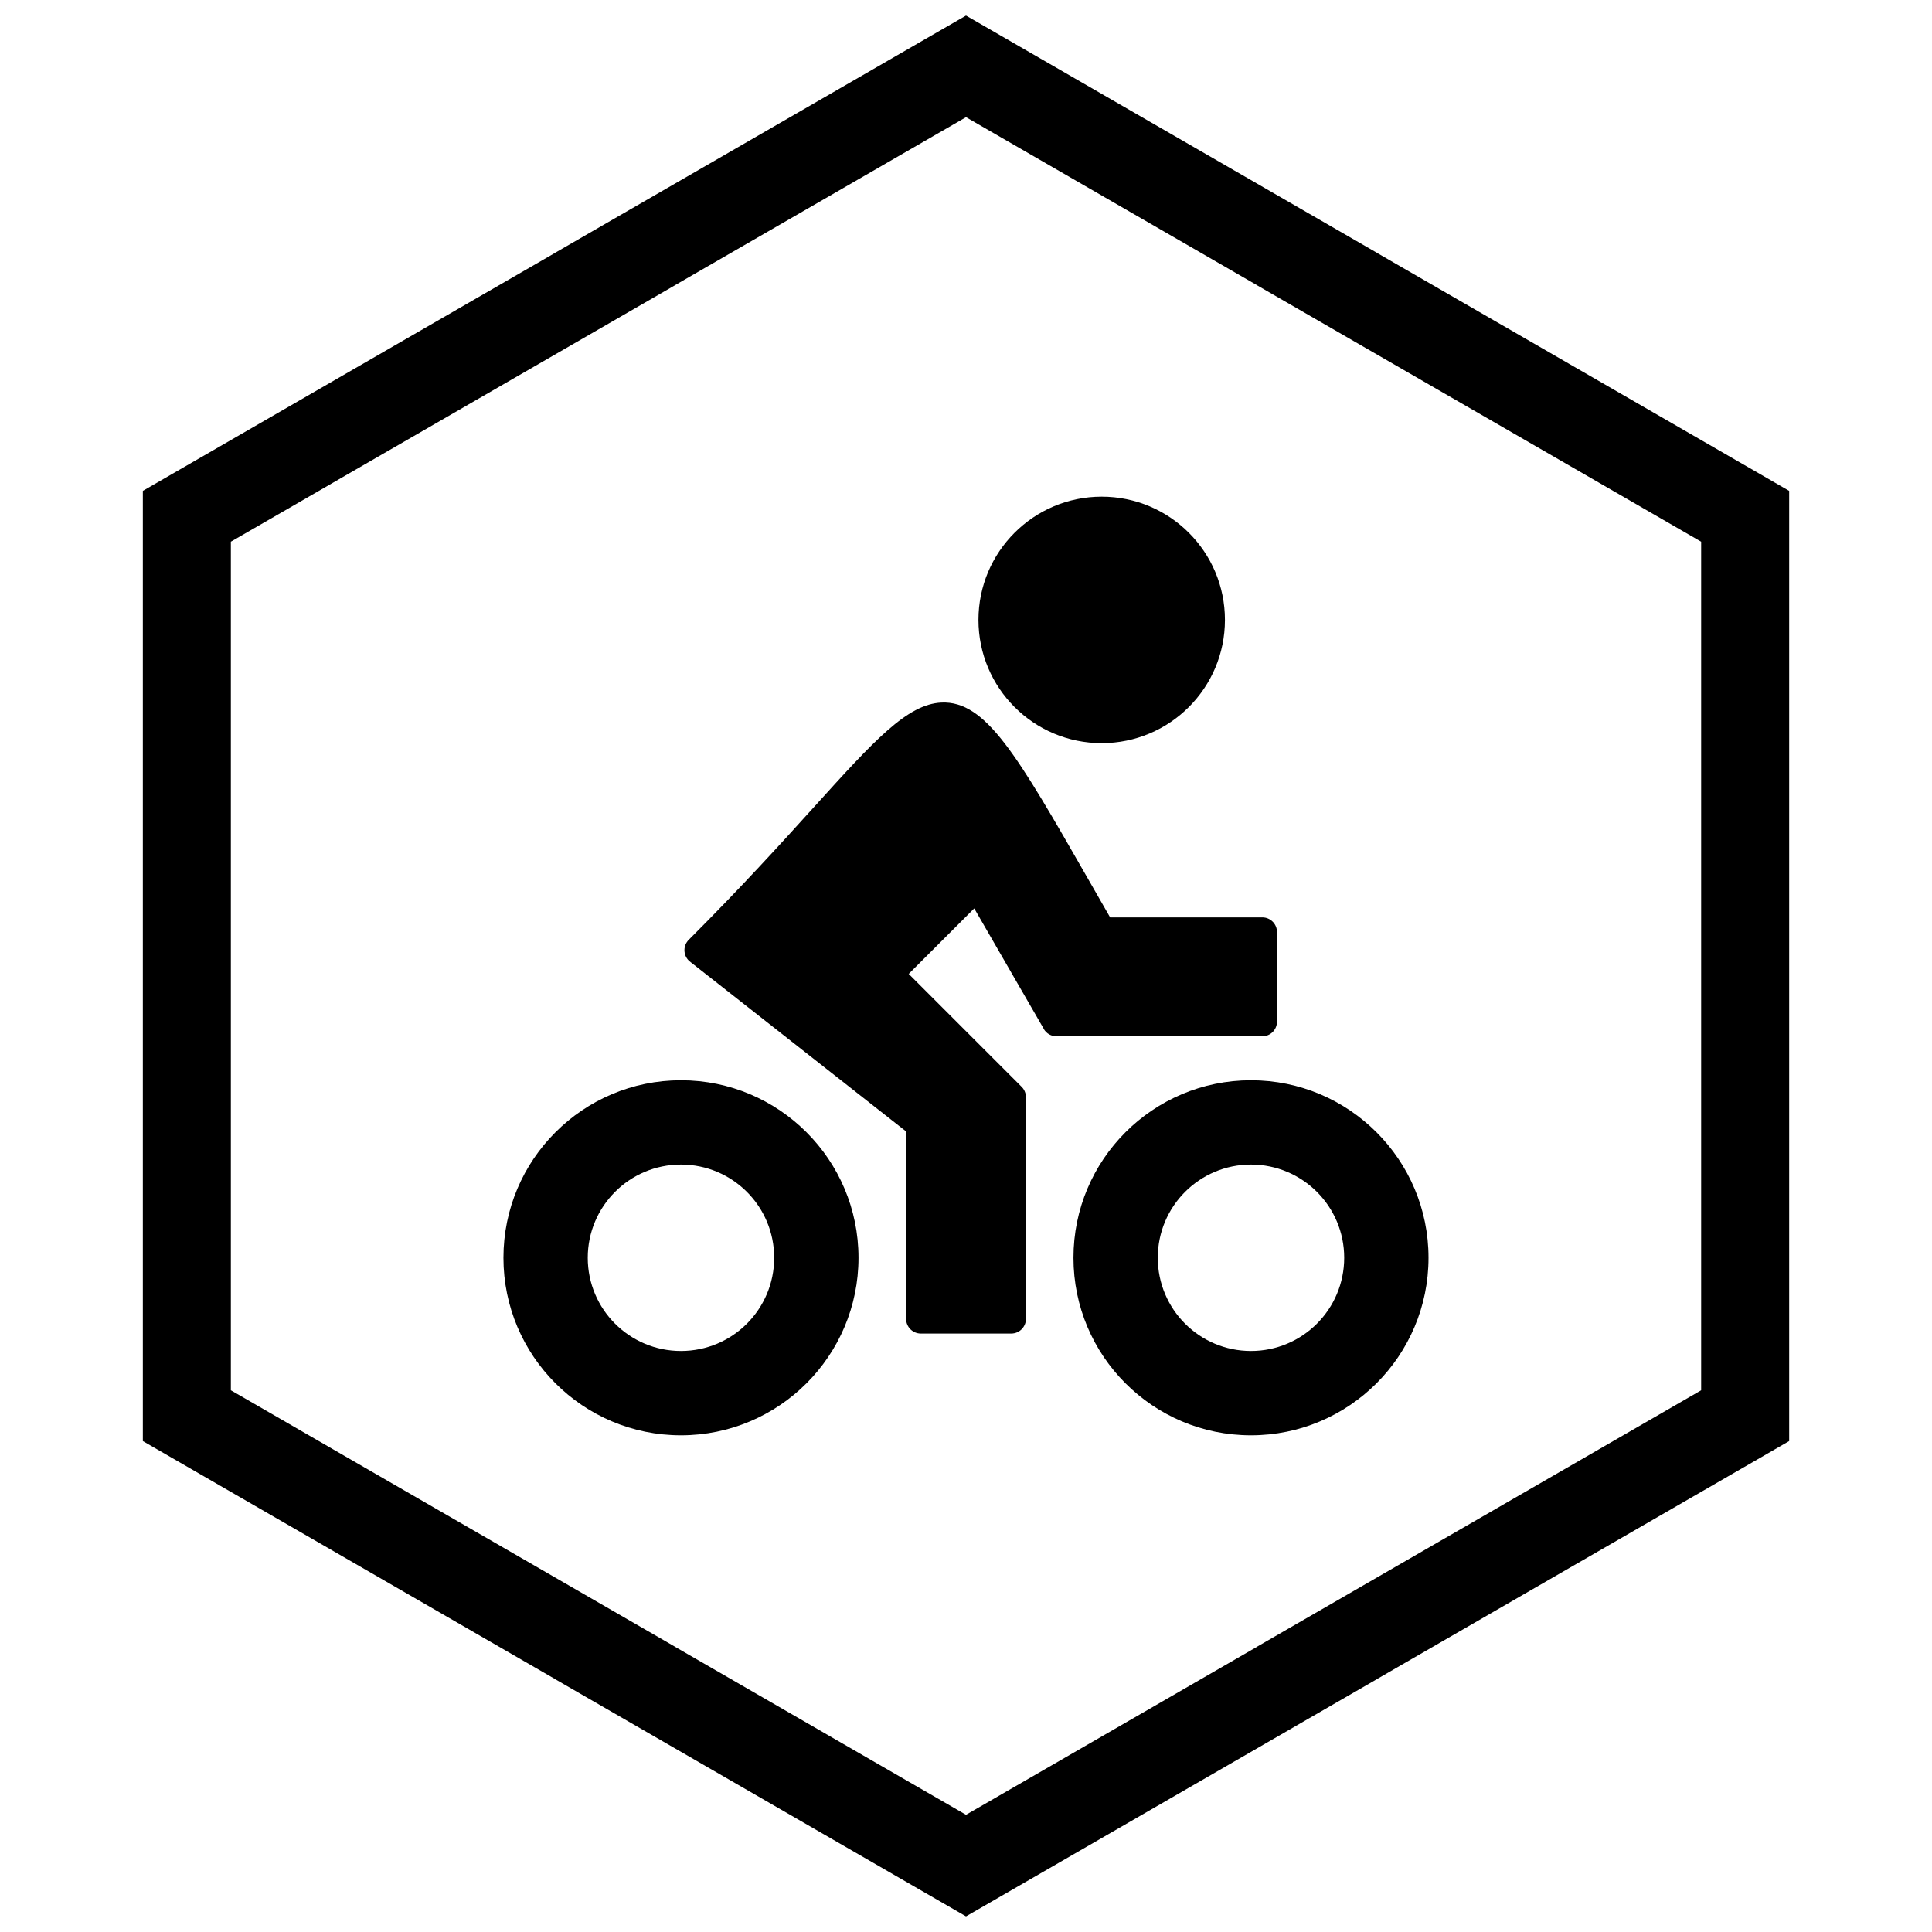
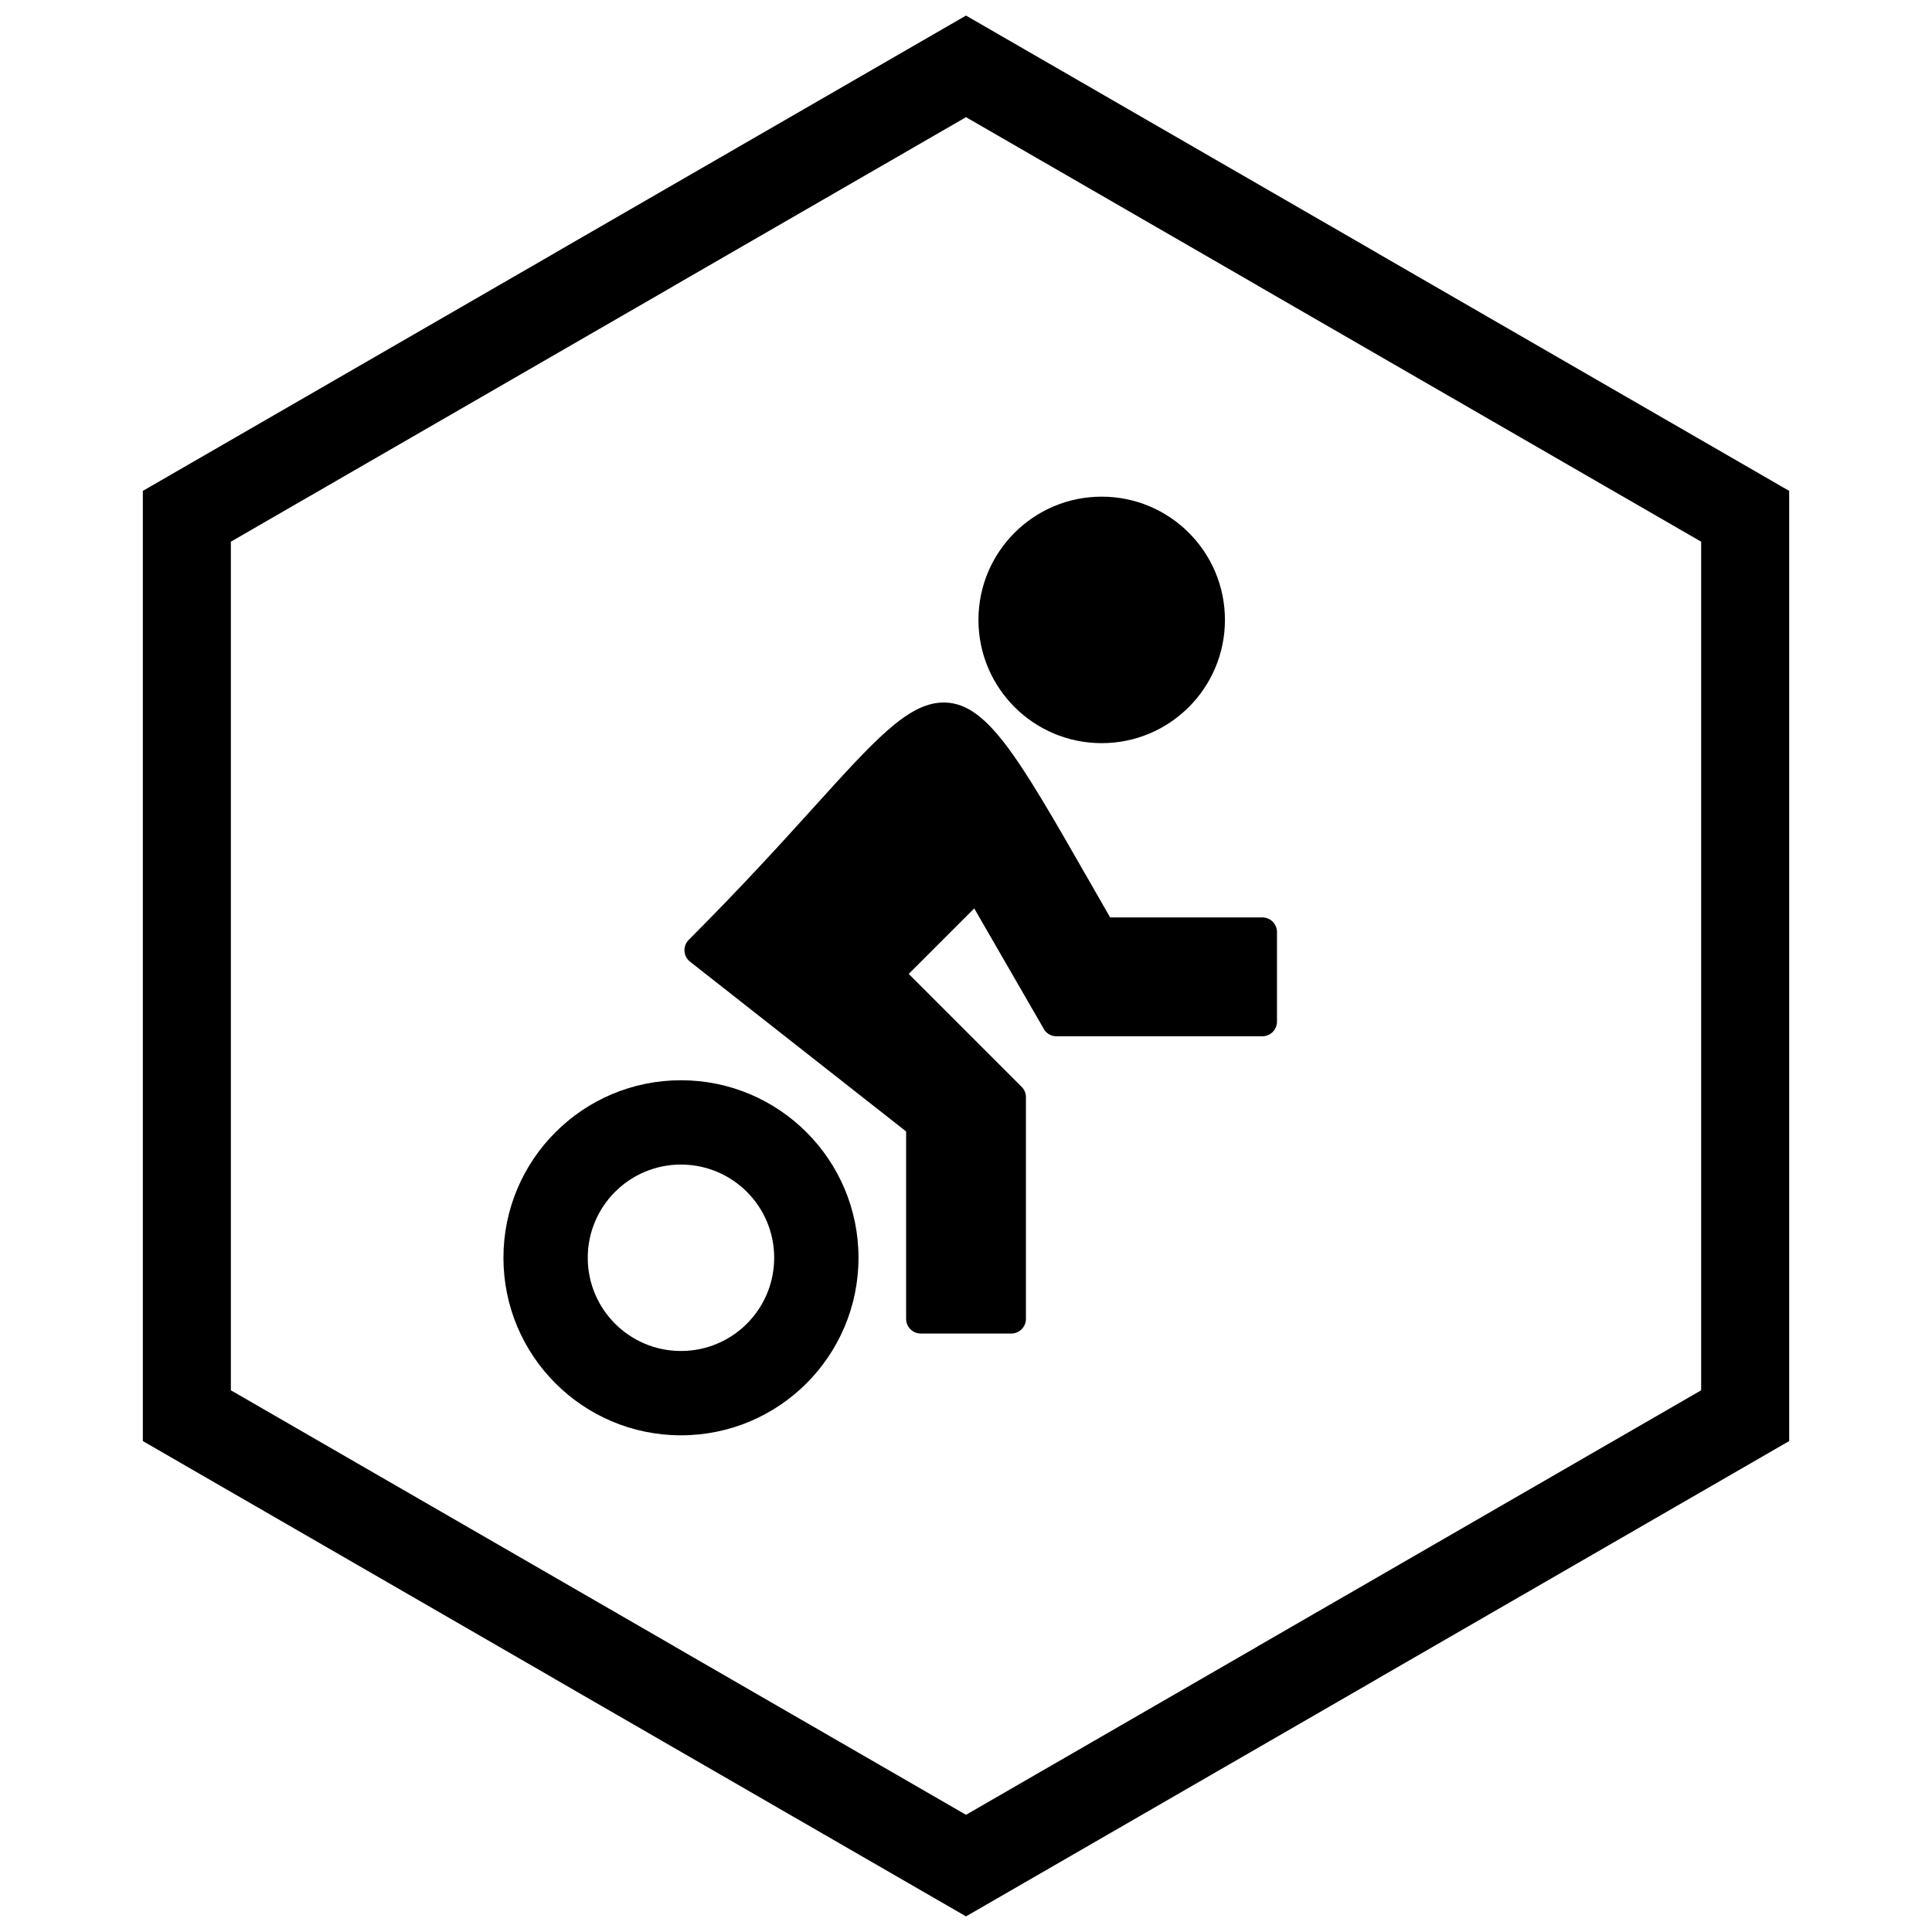
<svg xmlns="http://www.w3.org/2000/svg" width="800px" height="800px" version="1.1" viewBox="144 144 512 512">
  <defs>
    <clipPath id="a">
      <path d="m181 148.09h438v503.81h-438z" />
    </clipPath>
  </defs>
  <path d="m435.96 275.62c9.02 0 17.184 3.656 23.094 9.566s9.566 14.074 9.566 23.094c0 9.02-3.656 17.184-9.566 23.094s-14.074 9.566-23.094 9.566c-9.02 0-17.184-3.656-23.094-9.566s-9.566-14.074-9.566-23.094c0-9.02 3.656-17.184 9.566-23.094s14.074-9.566 23.094-9.566z" />
  <path d="m438.2 387.12h40.328c2.144 0 3.887 1.738 3.887 3.887v23.73c0 2.144-1.738 3.887-3.887 3.887h-54.496c-1.363 0.02-2.699-0.676-3.43-1.941l0.012-0.016-18.434-31.93-17.359 17.359 29.906 29.906c0.715 0.703 1.156 1.684 1.156 2.766v58.746c0 2.144-1.738 3.887-3.887 3.887h-23.977c-2.144 0-3.887-1.738-3.887-3.887v-49.668l-57.094-44.859c-0.18-0.125-0.352-0.27-0.512-0.43-1.52-1.52-1.52-3.981 0-5.496 14.191-14.191 24.816-25.93 33.297-35.301 15.785-17.441 24.586-27.164 33.664-27.574 11.773-0.527 20.043 13.902 38.734 46.512 2.258 3.938 4.613 8.051 5.981 10.43z" />
  <path d="m357.73 444.06c-8.516-8.512-20.277-13.781-33.266-13.781-12.992 0-24.754 5.266-33.266 13.781-8.516 8.512-13.781 20.273-13.781 33.266 0 12.992 5.266 24.754 13.781 33.266 8.512 8.516 20.273 13.781 33.266 13.781s24.754-5.266 33.266-13.781c8.512-8.512 13.781-20.273 13.781-33.266 0-12.992-5.266-24.754-13.781-33.266zm-33.266 8.562c6.82 0 12.996 2.766 17.469 7.234 4.469 4.469 7.234 10.648 7.234 17.469 0 6.82-2.766 12.996-7.234 17.469-4.469 4.469-10.648 7.234-17.469 7.234s-12.996-2.766-17.469-7.234c-4.469-4.469-7.234-10.648-7.234-17.469 0-6.82 2.766-12.996 7.234-17.469 4.469-4.469 10.648-7.234 17.469-7.234z" fill-rule="evenodd" />
-   <path d="m508.79 444.06c-8.516-8.512-20.277-13.781-33.266-13.781-12.992 0-24.754 5.266-33.266 13.781-8.516 8.512-13.781 20.273-13.781 33.266 0 12.992 5.266 24.754 13.781 33.266 8.512 8.516 20.273 13.781 33.266 13.781 12.992 0 24.754-5.266 33.266-13.781 8.512-8.512 13.781-20.273 13.781-33.266 0-12.992-5.266-24.754-13.781-33.266zm-33.266 8.562c6.82 0 12.996 2.766 17.469 7.234 4.469 4.469 7.234 10.648 7.234 17.469 0 6.82-2.766 12.996-7.234 17.469-4.469 4.469-10.648 7.234-17.469 7.234-6.82 0-12.996-2.766-17.469-7.234-4.469-4.469-7.234-10.648-7.234-17.469 0-6.82 2.766-12.996 7.234-17.469 4.469-4.469 10.648-7.234 17.469-7.234z" fill-rule="evenodd" />
  <g clip-path="url(#a)">
    <path d="m403.89 150.37 105.19 60.73-0.008 0.012 105.16 60.715 3.918 2.262v251.81l-3.918 2.262-105.16 60.715 0.008 0.012-105.19 60.73-3.887 2.242-3.887-2.242-105.19-60.73 0.008-0.012-105.16-60.715-3.918-2.262v-251.81l3.918-2.262 105.16-60.715-0.008-0.012 105.19-60.73 3.887-2.242zm-3.887 24.684-77.18 44.559 0.008 0.012-117.65 67.926v224.89l117.65 67.926-0.008 0.012 77.18 44.562 77.18-44.559-0.008-0.012 117.65-67.926v-224.89l-117.65-67.926 0.008-0.012z" />
  </g>
</svg>